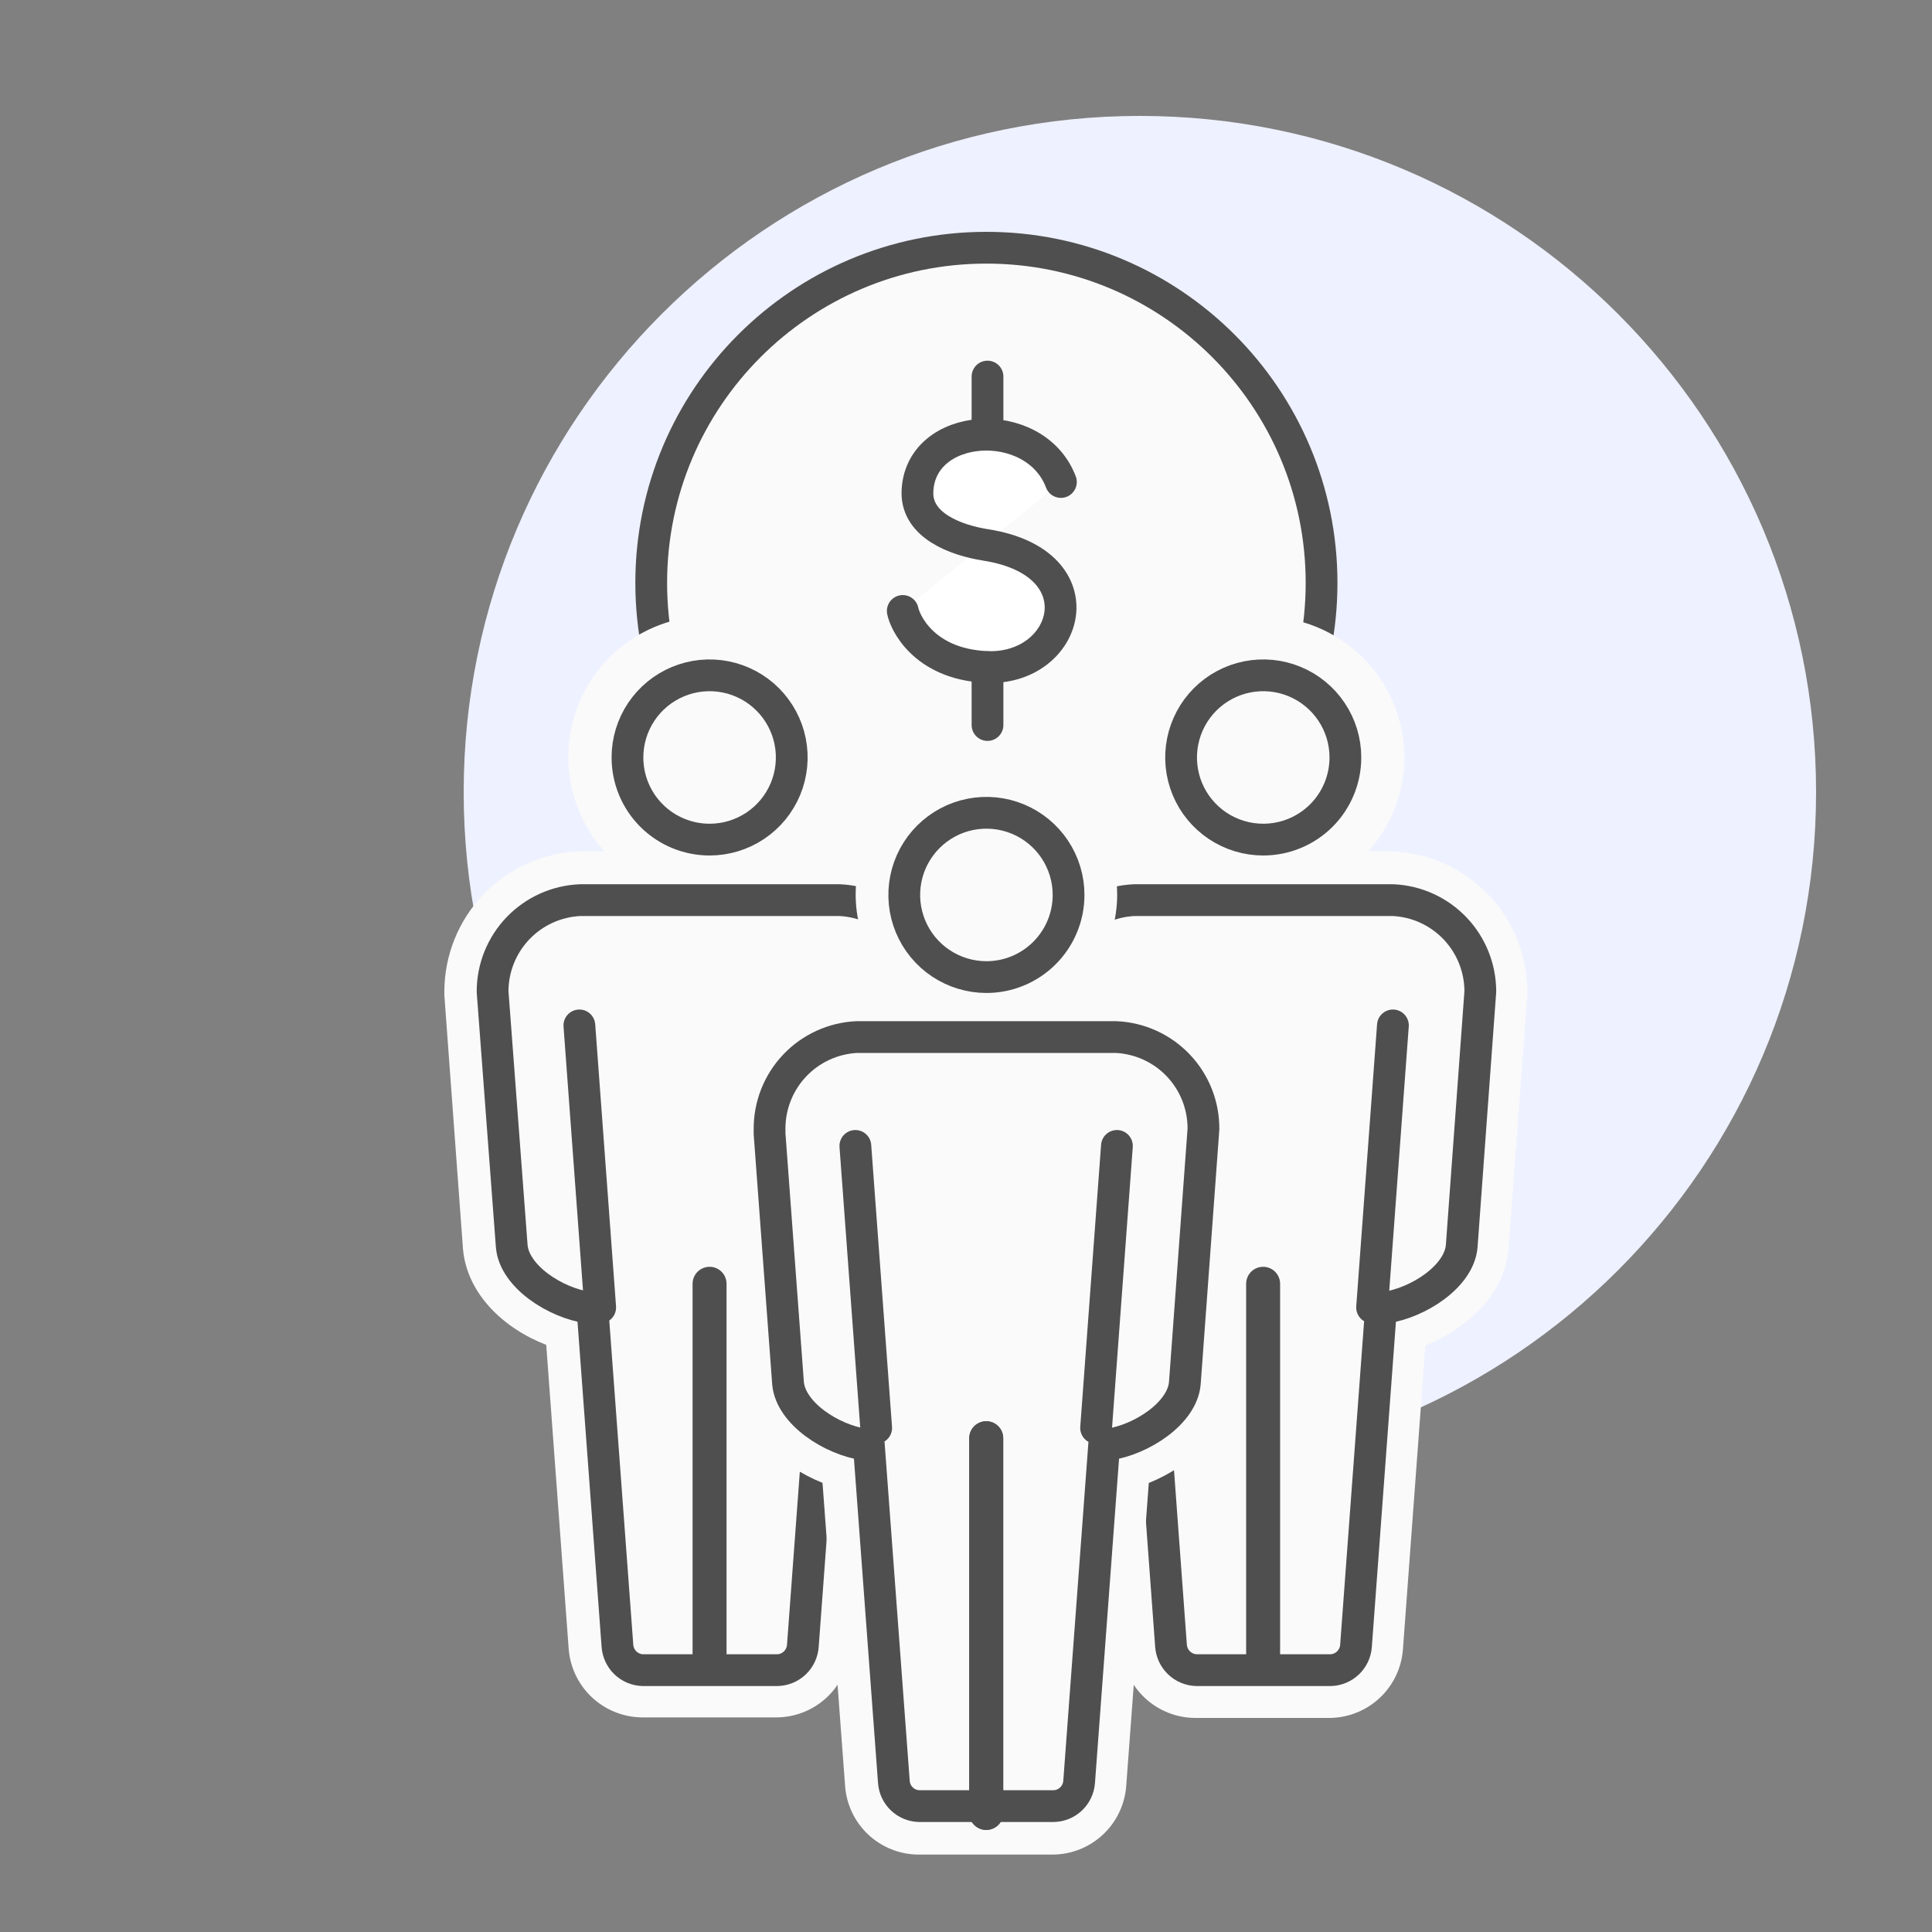
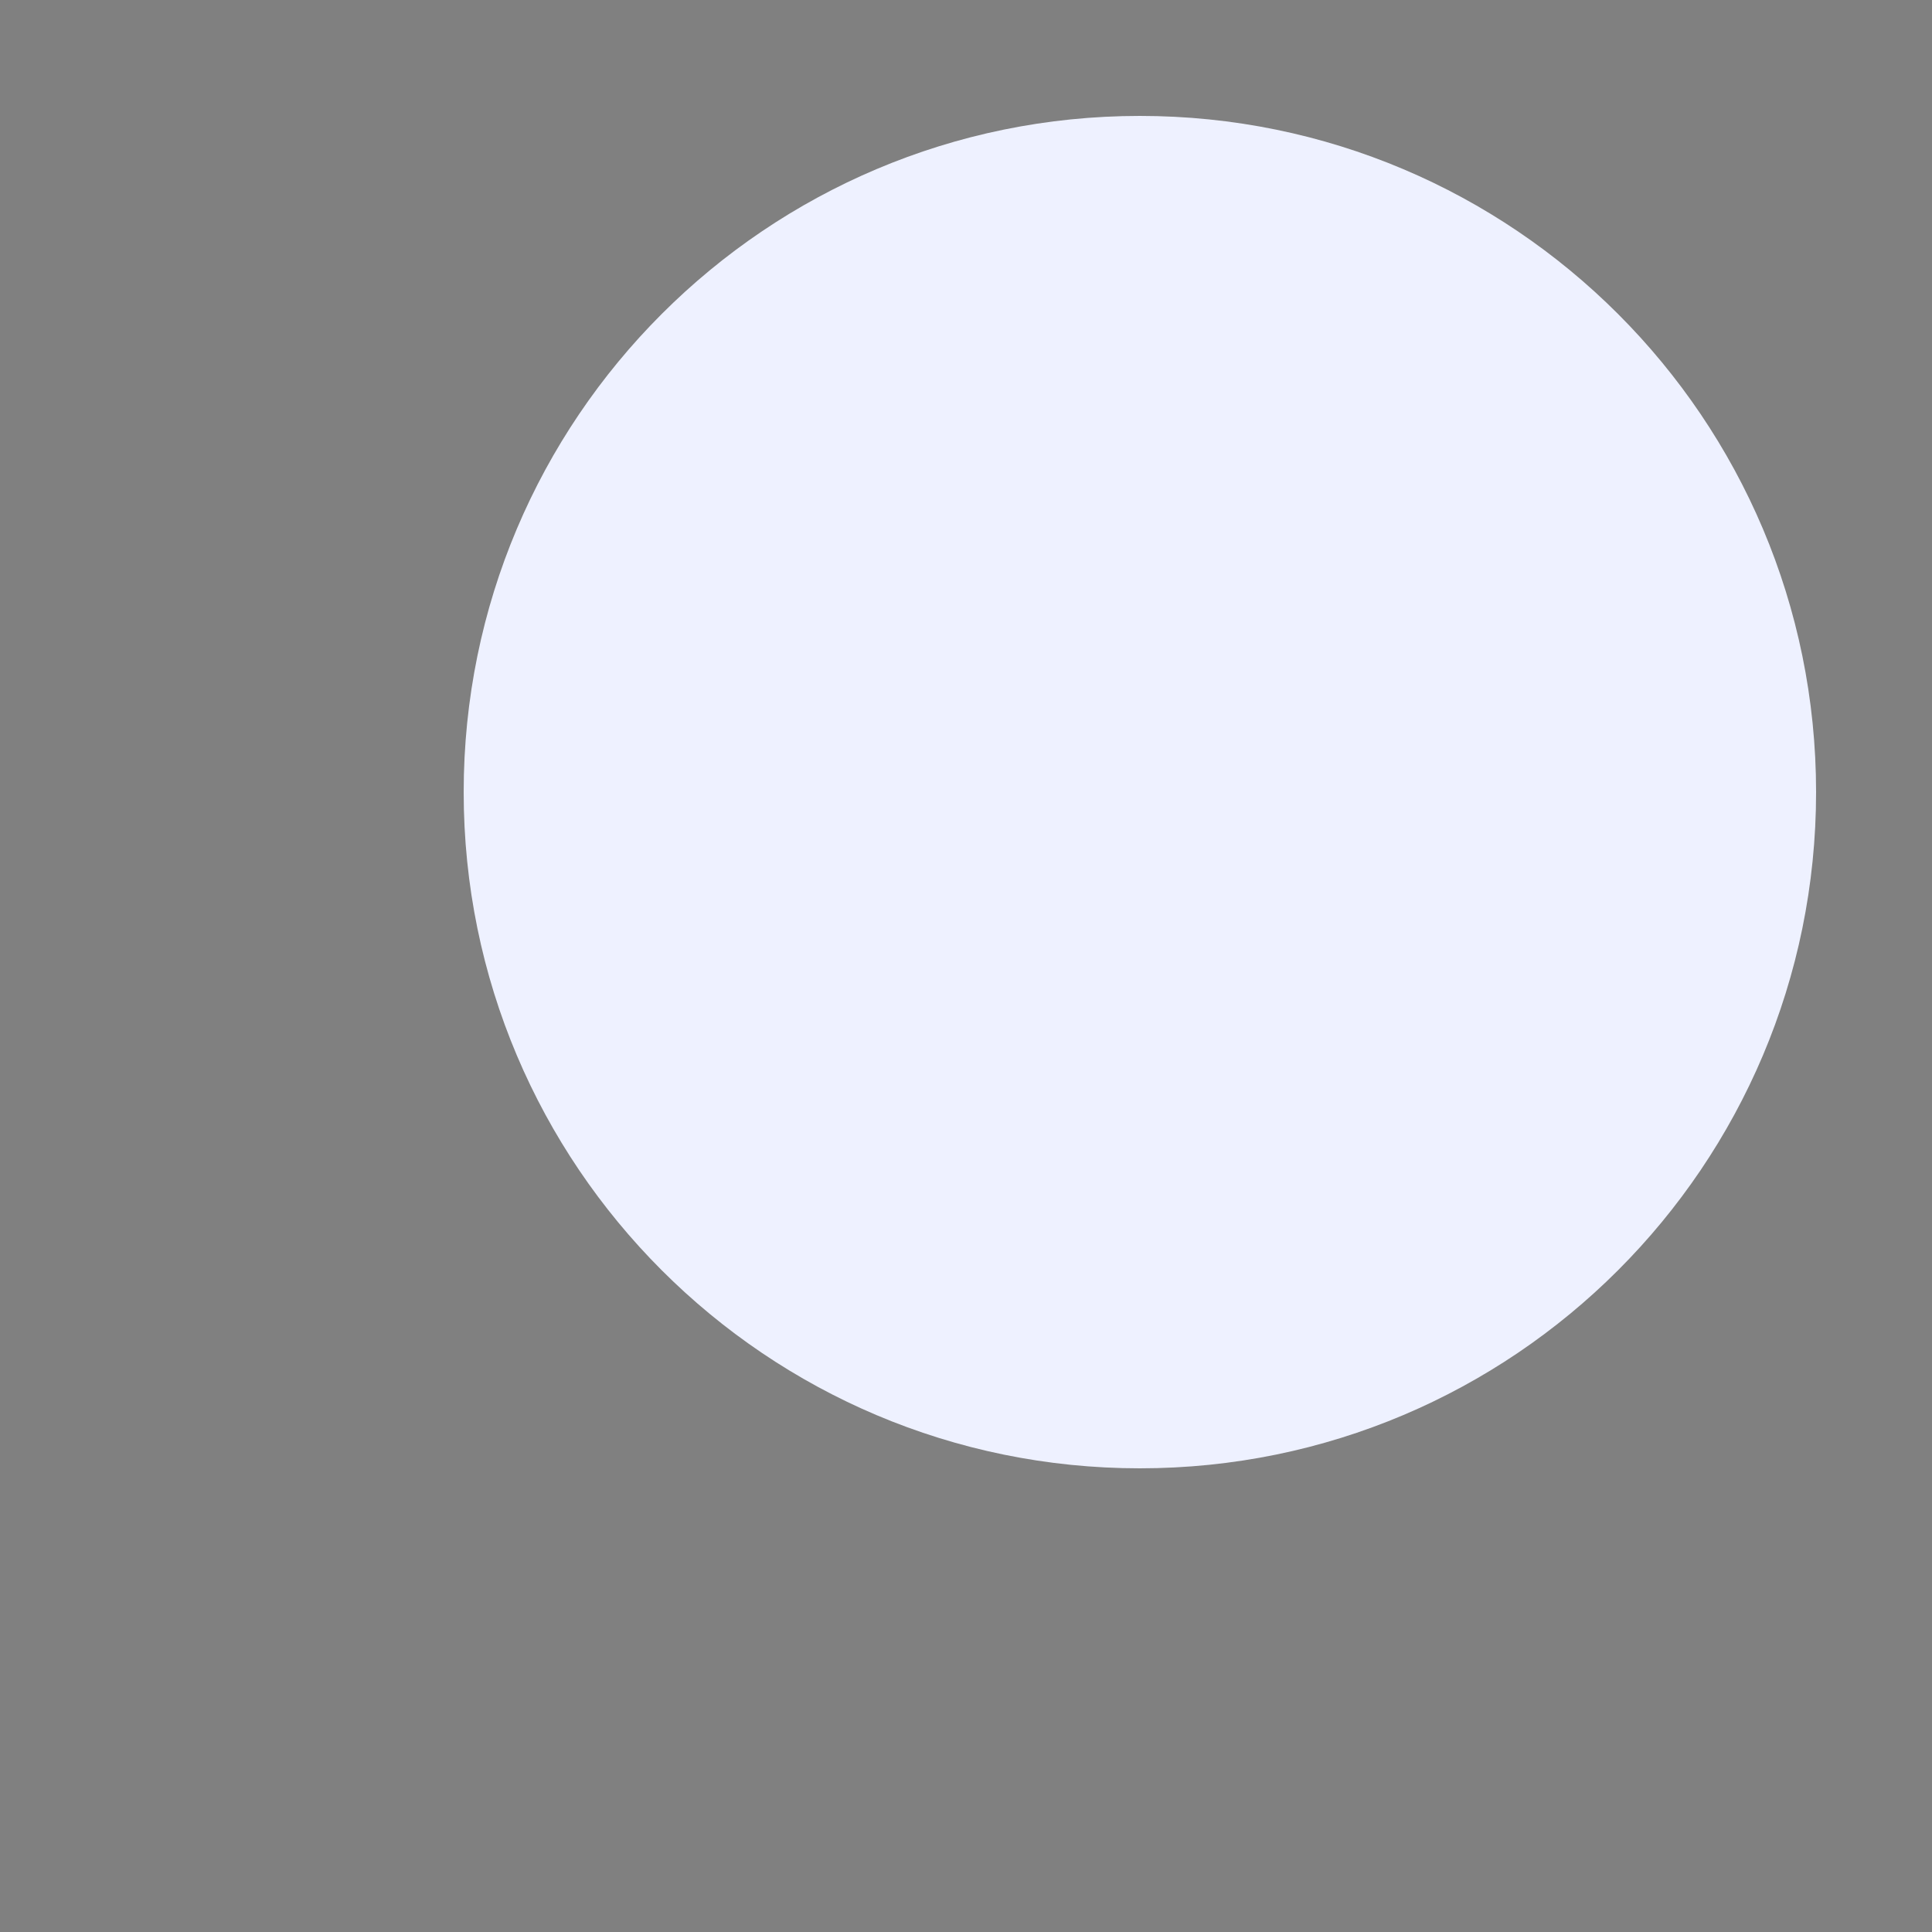
<svg xmlns="http://www.w3.org/2000/svg" width="100" height="100" viewBox="0 0 100 100" fill="none">
  <rect x="0" y="0" width="100" height="100" fill="#808080" stroke="none" />
  <path d="M59 76C78.33 76 94 60.33 94 41C94 21.67 78.33 6 59 6C39.67 6 24 21.67 24 41C24 60.33 39.67 76 59 76Z" fill="#EEF1FF" />
  <g clip-path="url(#clip0_149_13514)">
    <path d="M51.056 47.519C60.637 47.519 68.404 39.752 68.404 30.171C68.404 20.589 60.637 12.822 51.056 12.822C41.474 12.822 33.707 20.589 33.707 30.171C33.707 39.752 41.474 47.519 51.056 47.519Z" fill="#FAFAFA" stroke="#4F4F4F" stroke-width="1.644" stroke-linecap="round" stroke-linejoin="round" />
    <path d="M51.055 42.516V44.642" stroke="#4F4F4F" stroke-width="1.758" stroke-linecap="round" stroke-linejoin="round" />
    <path d="M33.233 88.049C32.494 88.033 31.787 87.745 31.249 87.238C30.711 86.731 30.38 86.043 30.32 85.306L29.116 69.006C27.075 68.354 25.034 66.71 24.864 64.612L23.9 51.459C23.865 49.789 24.487 48.172 25.632 46.955C26.777 45.739 28.354 45.02 30.023 44.954H43.488C45.133 45.021 46.689 45.723 47.829 46.912C48.969 48.101 49.605 49.685 49.604 51.332C49.61 51.452 49.61 51.573 49.604 51.693L48.64 64.641C48.456 66.767 46.415 68.376 44.388 69.028L43.176 85.327C43.116 86.064 42.785 86.752 42.247 87.259C41.709 87.766 41.002 88.055 40.263 88.07L33.233 88.049Z" fill="#FAFAFA" />
    <path d="M43.453 45.825C44.863 45.884 46.197 46.486 47.173 47.506C48.149 48.526 48.693 49.885 48.69 51.296C48.69 51.353 48.69 51.452 48.69 51.608L47.747 64.542C47.591 66.342 45.508 67.879 43.531 68.305L42.283 85.235C42.237 85.751 42.004 86.232 41.628 86.588C41.252 86.944 40.76 87.151 40.242 87.17H33.262C32.747 87.15 32.256 86.943 31.882 86.588C31.508 86.234 31.276 85.755 31.228 85.242L29.973 68.305C27.996 67.879 25.913 66.342 25.757 64.52L24.793 51.381V51.325C24.786 49.904 25.332 48.537 26.314 47.511C27.297 46.485 28.639 45.88 30.058 45.825H43.481H43.453ZM43.481 44.061H30.03C28.145 44.123 26.358 44.916 25.046 46.271C23.735 47.627 23.001 49.439 23 51.325V51.516L23.964 64.648C24.169 66.98 26.09 68.772 28.273 69.609L29.435 85.349C29.509 86.306 29.94 87.201 30.642 87.857C31.343 88.513 32.266 88.882 33.226 88.892H40.207C41.168 88.884 42.091 88.516 42.793 87.859C43.495 87.203 43.925 86.307 43.998 85.349L45.168 69.616C47.294 68.765 49.264 66.98 49.469 64.655L50.44 51.75C50.44 51.502 50.44 51.353 50.44 51.261C50.434 49.397 49.709 47.607 48.414 46.265C47.12 44.924 45.358 44.134 43.495 44.061H43.481Z" fill="#FAFAFA" />
    <path d="M36.728 45.372C35.509 45.373 34.318 45.013 33.304 44.337C32.29 43.661 31.5 42.699 31.033 41.573C30.566 40.448 30.443 39.209 30.68 38.014C30.918 36.818 31.505 35.72 32.366 34.859C33.228 33.997 34.326 33.41 35.521 33.173C36.717 32.935 37.955 33.058 39.081 33.525C40.206 33.992 41.168 34.782 41.844 35.796C42.521 36.81 42.881 38.002 42.879 39.22C42.877 40.851 42.229 42.415 41.076 43.568C39.922 44.721 38.359 45.37 36.728 45.372Z" fill="#FAFAFA" />
    <path d="M36.728 34.182C37.717 34.183 38.684 34.478 39.505 35.028C40.327 35.579 40.967 36.361 41.345 37.275C41.723 38.19 41.821 39.195 41.627 40.165C41.433 41.136 40.956 42.026 40.256 42.725C39.556 43.424 38.664 43.9 37.694 44.093C36.724 44.285 35.718 44.186 34.804 43.807C33.891 43.428 33.109 42.787 32.56 41.964C32.011 41.141 31.717 40.174 31.717 39.185C31.719 37.857 32.248 36.585 33.187 35.647C34.127 34.709 35.4 34.182 36.728 34.182ZM36.728 31.878C35.282 31.877 33.869 32.304 32.666 33.106C31.464 33.908 30.526 35.049 29.972 36.384C29.418 37.719 29.273 39.188 29.554 40.606C29.835 42.024 30.53 43.327 31.552 44.349C32.573 45.371 33.875 46.068 35.292 46.351C36.71 46.633 38.179 46.489 39.515 45.936C40.85 45.383 41.992 44.447 42.795 43.245C43.598 42.043 44.027 40.63 44.027 39.185C44.016 37.255 43.243 35.407 41.876 34.044C40.508 32.68 38.658 31.912 36.728 31.907V31.878Z" fill="#FAFAFA" />
-     <path d="M25.496 51.325L26.488 64.506C26.623 66.072 28.742 67.433 30.443 67.681H30.662L31.959 85.193C31.984 85.526 32.13 85.838 32.371 86.07C32.612 86.301 32.929 86.436 33.263 86.447H40.244C40.579 86.437 40.898 86.304 41.141 86.072C41.383 85.84 41.53 85.527 41.555 85.193L42.852 67.681H43.071C44.772 67.433 46.884 66.072 47.026 64.513L47.983 51.587C47.983 51.481 47.983 51.41 47.983 51.367C47.995 50.14 47.53 48.957 46.687 48.066C45.843 47.175 44.687 46.646 43.461 46.591H30.032C28.811 46.642 27.657 47.163 26.812 48.045C25.966 48.928 25.495 50.103 25.496 51.325Z" stroke="#4F4F4F" stroke-width="1.644" stroke-linecap="round" stroke-linejoin="round" />
    <path d="M36.729 43.458C37.57 43.458 38.392 43.209 39.091 42.742C39.79 42.275 40.335 41.61 40.657 40.834C40.979 40.056 41.063 39.202 40.899 38.377C40.735 37.552 40.33 36.794 39.735 36.2C39.141 35.605 38.383 35.2 37.558 35.036C36.733 34.872 35.878 34.956 35.101 35.278C34.325 35.6 33.66 36.145 33.193 36.844C32.726 37.543 32.477 38.365 32.477 39.206C32.477 40.334 32.925 41.416 33.722 42.213C34.519 43.01 35.601 43.458 36.729 43.458V43.458Z" stroke="#4F4F4F" stroke-width="1.644" stroke-linecap="round" stroke-linejoin="round" />
    <path d="M36.727 66.448V85.887" stroke="#4F4F4F" stroke-width="1.758" stroke-linecap="round" stroke-linejoin="round" />
    <path d="M42.816 67.674L43.901 53.075" stroke="#4F4F4F" stroke-width="1.758" stroke-linecap="round" stroke-linejoin="round" />
    <path d="M31.066 67.674L29.988 53.075" stroke="#4F4F4F" stroke-width="1.644" stroke-linecap="round" stroke-linejoin="round" />
    <path d="M61.919 88.049C61.18 88.033 60.472 87.745 59.934 87.238C59.396 86.731 59.065 86.043 59.006 85.306L57.794 69.006C55.76 68.354 53.719 66.717 53.542 64.634L52.578 51.686C52.578 51.467 52.578 51.346 52.578 51.268C52.582 49.632 53.219 48.062 54.355 46.885C55.491 45.708 57.038 45.016 58.673 44.954H72.138C73.79 45.012 75.354 45.71 76.502 46.9C77.649 48.09 78.29 49.679 78.289 51.332L77.318 64.591C77.134 66.717 75.093 68.347 73.066 68.999L71.861 85.299C71.802 86.036 71.471 86.724 70.933 87.231C70.395 87.737 69.688 88.026 68.949 88.041L61.919 88.049Z" fill="#FAFAFA" />
    <path d="M72.084 45.825C73.503 45.88 74.846 46.485 75.828 47.511C76.811 48.537 77.356 49.904 77.349 51.325V51.381L76.386 64.506C76.23 66.328 74.146 67.865 72.133 68.29L70.879 85.228C70.831 85.741 70.599 86.22 70.225 86.574C69.851 86.929 69.36 87.135 68.845 87.156H61.921C61.405 87.135 60.914 86.928 60.54 86.572C60.166 86.216 59.934 85.736 59.888 85.221L58.633 68.29C56.656 67.865 54.572 66.328 54.416 64.528L53.417 51.608C53.417 51.452 53.417 51.353 53.417 51.296C53.414 49.885 53.958 48.526 54.934 47.506C55.91 46.486 57.244 45.884 58.654 45.825H72.077H72.084ZM72.077 44.061H58.612C56.742 44.123 54.969 44.907 53.665 46.248C52.361 47.589 51.627 49.383 51.617 51.254C51.617 51.346 51.617 51.488 51.617 51.7L52.581 64.676C52.786 66.994 54.742 68.772 56.89 69.637L58.052 85.377C58.126 86.335 58.557 87.23 59.259 87.886C59.961 88.542 60.883 88.911 61.843 88.92H68.824C69.785 88.912 70.708 88.544 71.41 87.888C72.112 87.231 72.543 86.335 72.615 85.377L73.778 69.644C75.904 68.787 77.881 67.001 78.079 64.683L79.05 51.516V51.332C79.052 49.453 78.325 47.648 77.024 46.293C75.722 44.939 73.947 44.141 72.07 44.068L72.077 44.061Z" fill="#FAFAFA" />
    <path d="M65.389 45.372C64.171 45.372 62.98 45.01 61.967 44.333C60.954 43.656 60.164 42.694 59.699 41.569C59.233 40.443 59.111 39.204 59.349 38.009C59.587 36.815 60.175 35.717 61.037 34.856C61.899 33.995 62.997 33.409 64.192 33.172C65.387 32.936 66.625 33.059 67.751 33.526C68.876 33.993 69.837 34.783 70.513 35.797C71.189 36.811 71.549 38.002 71.547 39.22C71.546 40.852 70.896 42.417 69.741 43.571C68.586 44.724 67.021 45.372 65.389 45.372Z" fill="#FAFAFA" />
    <path d="M65.385 34.182C66.374 34.182 67.341 34.475 68.164 35.025C68.987 35.575 69.628 36.356 70.007 37.27C70.386 38.185 70.485 39.191 70.292 40.161C70.099 41.132 69.622 42.023 68.922 42.723C68.223 43.423 67.331 43.899 66.361 44.092C65.39 44.285 64.384 44.186 63.47 43.807C62.556 43.429 61.774 42.788 61.225 41.965C60.675 41.142 60.381 40.175 60.381 39.185C60.383 37.859 60.911 36.587 61.849 35.649C62.787 34.711 64.058 34.184 65.385 34.182ZM65.385 31.878C63.94 31.878 62.527 32.307 61.325 33.11C60.124 33.913 59.187 35.054 58.634 36.389C58.081 37.724 57.937 39.193 58.218 40.61C58.5 42.028 59.196 43.33 60.218 44.352C61.24 45.373 62.542 46.069 63.959 46.351C65.376 46.633 66.846 46.488 68.181 45.935C69.516 45.382 70.657 44.446 71.46 43.244C72.263 42.043 72.691 40.63 72.691 39.185C72.682 37.253 71.908 35.403 70.539 34.039C69.17 32.675 67.317 31.909 65.385 31.907V31.878Z" fill="#FAFAFA" />
    <path d="M76.621 51.325L75.657 64.506C75.522 66.072 73.403 67.433 71.71 67.681H71.483L70.186 85.193C70.162 85.526 70.015 85.838 69.774 86.07C69.534 86.301 69.216 86.436 68.882 86.447H61.923C61.588 86.436 61.269 86.302 61.028 86.07C60.786 85.839 60.638 85.526 60.612 85.193L59.322 67.681H59.095C57.394 67.433 55.282 66.072 55.141 64.513L54.184 51.587C54.184 51.481 54.184 51.41 54.184 51.367C54.172 50.14 54.636 48.957 55.48 48.066C56.323 47.175 57.48 46.646 58.705 46.591H72.114C73.329 46.649 74.476 47.173 75.315 48.055C76.155 48.937 76.622 50.108 76.621 51.325V51.325Z" stroke="#4F4F4F" stroke-width="1.644" stroke-linecap="round" stroke-linejoin="round" />
    <path d="M65.385 43.458C64.544 43.458 63.722 43.209 63.023 42.742C62.323 42.275 61.778 41.61 61.456 40.834C61.135 40.056 61.05 39.202 61.215 38.377C61.379 37.552 61.784 36.794 62.378 36.2C62.973 35.605 63.73 35.2 64.555 35.036C65.38 34.872 66.235 34.956 67.012 35.278C67.789 35.6 68.453 36.145 68.92 36.844C69.388 37.543 69.637 38.365 69.637 39.206C69.637 40.334 69.189 41.416 68.392 42.213C67.594 43.01 66.513 43.458 65.385 43.458V43.458Z" stroke="#4F4F4F" stroke-width="1.644" stroke-linecap="round" stroke-linejoin="round" />
    <path d="M65.379 66.448V85.887" stroke="#4F4F4F" stroke-width="1.758" stroke-linecap="round" stroke-linejoin="round" />
    <path d="M59.292 67.674L58.215 53.075" stroke="#4F4F4F" stroke-width="1.758" stroke-linecap="round" stroke-linejoin="round" />
    <path d="M71.019 67.674L72.097 53.075" stroke="#4F4F4F" stroke-width="1.644" stroke-linecap="round" stroke-linejoin="round" />
-     <path d="M47.569 95.121C46.83 95.104 46.123 94.814 45.587 94.305C45.05 93.797 44.721 93.108 44.663 92.372L43.451 76.072C41.41 75.42 39.369 73.79 39.199 71.699L38.235 58.752C38.224 58.61 38.224 58.468 38.235 58.327C38.24 56.693 38.876 55.125 40.011 53.951C41.145 52.776 42.691 52.087 44.323 52.026H57.788C59.44 52.085 61.004 52.783 62.152 53.973C63.299 55.163 63.94 56.752 63.939 58.404L62.968 71.664C62.784 73.79 60.743 75.42 58.716 76.072L57.504 92.372C57.445 93.108 57.114 93.797 56.576 94.303C56.038 94.81 55.331 95.099 54.592 95.114L47.569 95.121Z" fill="#FAFAFA" />
    <path d="M57.753 52.941C59.173 52.996 60.515 53.6 61.498 54.626C62.48 55.652 63.025 57.019 63.019 58.44V58.497L62.055 71.635C61.899 73.457 59.816 74.995 57.838 75.42L56.577 92.315C56.529 92.828 56.297 93.307 55.922 93.661C55.548 94.016 55.058 94.222 54.543 94.243H47.57C47.053 94.222 46.562 94.015 46.188 93.659C45.814 93.302 45.582 92.822 45.536 92.308L44.281 75.42C42.304 74.995 40.221 73.464 40.065 71.657L39.101 58.723C39.101 58.567 39.101 58.468 39.101 58.411C39.098 57 39.641 55.641 40.618 54.621C41.594 53.602 42.927 52.999 44.338 52.941H57.76H57.753ZM57.76 51.183H44.295C42.427 51.245 40.655 52.028 39.351 53.368C38.047 54.707 37.313 56.5 37.301 58.369C37.301 58.461 37.301 58.603 37.301 58.823L38.265 71.791C38.47 74.109 40.426 75.895 42.573 76.752L43.743 92.45C43.814 93.407 44.242 94.303 44.943 94.96C45.645 95.616 46.567 95.985 47.527 95.993H54.501C55.462 95.985 56.385 95.616 57.087 94.96C57.789 94.304 58.219 93.408 58.292 92.45L59.461 76.759C61.587 75.902 63.565 74.116 63.763 71.799L64.755 58.624V58.44C64.757 56.562 64.03 54.757 62.728 53.404C61.426 52.05 59.651 51.255 57.775 51.183H57.76Z" fill="#FAFAFA" />
    <path d="M51.057 52.189C49.892 52.189 48.754 51.844 47.785 51.197C46.817 50.55 46.062 49.63 45.616 48.554C45.17 47.478 45.054 46.294 45.281 45.151C45.508 44.009 46.069 42.959 46.893 42.136C47.717 41.312 48.766 40.751 49.908 40.524C51.051 40.297 52.235 40.414 53.311 40.859C54.387 41.305 55.307 42.06 55.954 43.028C56.601 43.997 56.946 45.135 56.946 46.3C56.946 47.862 56.326 49.36 55.221 50.464C54.117 51.569 52.619 52.189 51.057 52.189Z" fill="#FAFAFA" />
    <path d="M51.057 41.297C52.047 41.297 53.014 41.59 53.837 42.14C54.659 42.69 55.301 43.471 55.679 44.386C56.058 45.3 56.157 46.306 55.964 47.276C55.771 48.247 55.295 49.138 54.595 49.838C53.895 50.538 53.004 51.014 52.033 51.207C51.062 51.4 50.056 51.301 49.142 50.923C48.228 50.544 47.447 49.903 46.897 49.08C46.347 48.257 46.054 47.29 46.054 46.3C46.056 44.974 46.583 43.702 47.521 42.764C48.459 41.827 49.731 41.299 51.057 41.297ZM51.057 39.532C49.718 39.532 48.41 39.929 47.297 40.673C46.184 41.416 45.316 42.474 44.804 43.71C44.292 44.947 44.158 46.308 44.419 47.62C44.68 48.933 45.325 50.139 46.271 51.086C47.218 52.032 48.424 52.677 49.737 52.938C51.05 53.199 52.41 53.065 53.647 52.553C54.884 52.041 55.941 51.173 56.684 50.06C57.428 48.947 57.825 47.639 57.825 46.3C57.823 44.506 57.109 42.785 55.84 41.517C54.572 40.248 52.851 39.534 51.057 39.532Z" fill="#FAFAFA" />
    <path d="M62.29 58.44L61.327 71.593C61.192 73.159 59.073 74.52 57.379 74.768H57.152L55.855 92.237C55.829 92.57 55.681 92.882 55.439 93.112C55.197 93.342 54.878 93.475 54.544 93.484H47.571C47.238 93.475 46.92 93.342 46.679 93.111C46.438 92.881 46.291 92.569 46.267 92.237L44.97 74.768H44.743C43.042 74.52 40.931 73.159 40.789 71.6L39.832 58.681C39.832 58.568 39.832 58.497 39.832 58.454C39.822 57.228 40.287 56.045 41.13 55.154C41.973 54.264 43.129 53.734 44.354 53.678H57.762C58.986 53.731 60.142 54.257 60.987 55.145C61.832 56.033 62.299 57.214 62.29 58.44V58.44Z" stroke="#4F4F4F" stroke-width="1.644" stroke-linecap="round" stroke-linejoin="round" />
-     <path d="M51.057 50.574C50.216 50.574 49.394 50.324 48.694 49.857C47.995 49.39 47.45 48.726 47.128 47.949C46.806 47.172 46.722 46.317 46.886 45.492C47.05 44.667 47.455 43.909 48.05 43.315C48.645 42.72 49.402 42.315 50.227 42.151C51.052 41.987 51.907 42.071 52.684 42.393C53.461 42.715 54.125 43.26 54.592 43.959C55.059 44.658 55.309 45.48 55.309 46.321C55.309 47.449 54.861 48.531 54.063 49.328C53.266 50.126 52.184 50.574 51.057 50.574V50.574Z" stroke="#4F4F4F" stroke-width="1.644" stroke-linecap="round" stroke-linejoin="round" />
+     <path d="M51.057 50.574C50.216 50.574 49.394 50.324 48.694 49.857C46.806 47.172 46.722 46.317 46.886 45.492C47.05 44.667 47.455 43.909 48.05 43.315C48.645 42.72 49.402 42.315 50.227 42.151C51.052 41.987 51.907 42.071 52.684 42.393C53.461 42.715 54.125 43.26 54.592 43.959C55.059 44.658 55.309 45.48 55.309 46.321C55.309 47.449 54.861 48.531 54.063 49.328C53.266 50.126 52.184 50.574 51.057 50.574V50.574Z" stroke="#4F4F4F" stroke-width="1.644" stroke-linecap="round" stroke-linejoin="round" />
    <path d="M51.047 74.442V93.838" stroke="#4F4F4F" stroke-width="1.758" stroke-linecap="round" stroke-linejoin="round" />
    <path d="M51.047 74.442V93.838" stroke="#4F4F4F" stroke-width="1.758" stroke-linecap="round" stroke-linejoin="round" />
    <path d="M45.351 73.91L44.273 59.312" stroke="#4F4F4F" stroke-width="1.644" stroke-linecap="round" stroke-linejoin="round" />
-     <path d="M56.734 73.91L57.812 59.312" stroke="#4F4F4F" stroke-width="1.644" stroke-linecap="round" stroke-linejoin="round" />
-     <path d="M54.912 24.948C53.572 21.404 47.527 21.801 47.485 25.522C47.485 27.187 49.413 27.952 51.028 28.207C56.974 29.143 55.33 34.734 51.028 34.522C47.768 34.359 46.826 32.155 46.727 31.623" fill="white" />
    <path d="M54.912 24.948C53.572 21.404 47.527 21.801 47.485 25.522C47.485 27.187 49.413 27.952 51.028 28.207C56.974 29.143 55.33 34.734 51.028 34.522C47.768 34.359 46.826 32.155 46.727 31.623" stroke="#4F4F4F" stroke-width="1.644" stroke-linecap="round" stroke-linejoin="round" />
    <path d="M51.113 19.491V22.488" stroke="#4F4F4F" stroke-width="1.644" stroke-linecap="round" stroke-linejoin="round" />
    <path d="M51.113 34.529V37.527" stroke="#4F4F4F" stroke-width="1.644" stroke-linecap="round" stroke-linejoin="round" />
  </g>
  <defs>
    <clipPath id="clip0_149_13514">
-       <rect width="56.106" height="84" fill="white" transform="translate(23 12)" />
-     </clipPath>
+       </clipPath>
  </defs>
</svg>